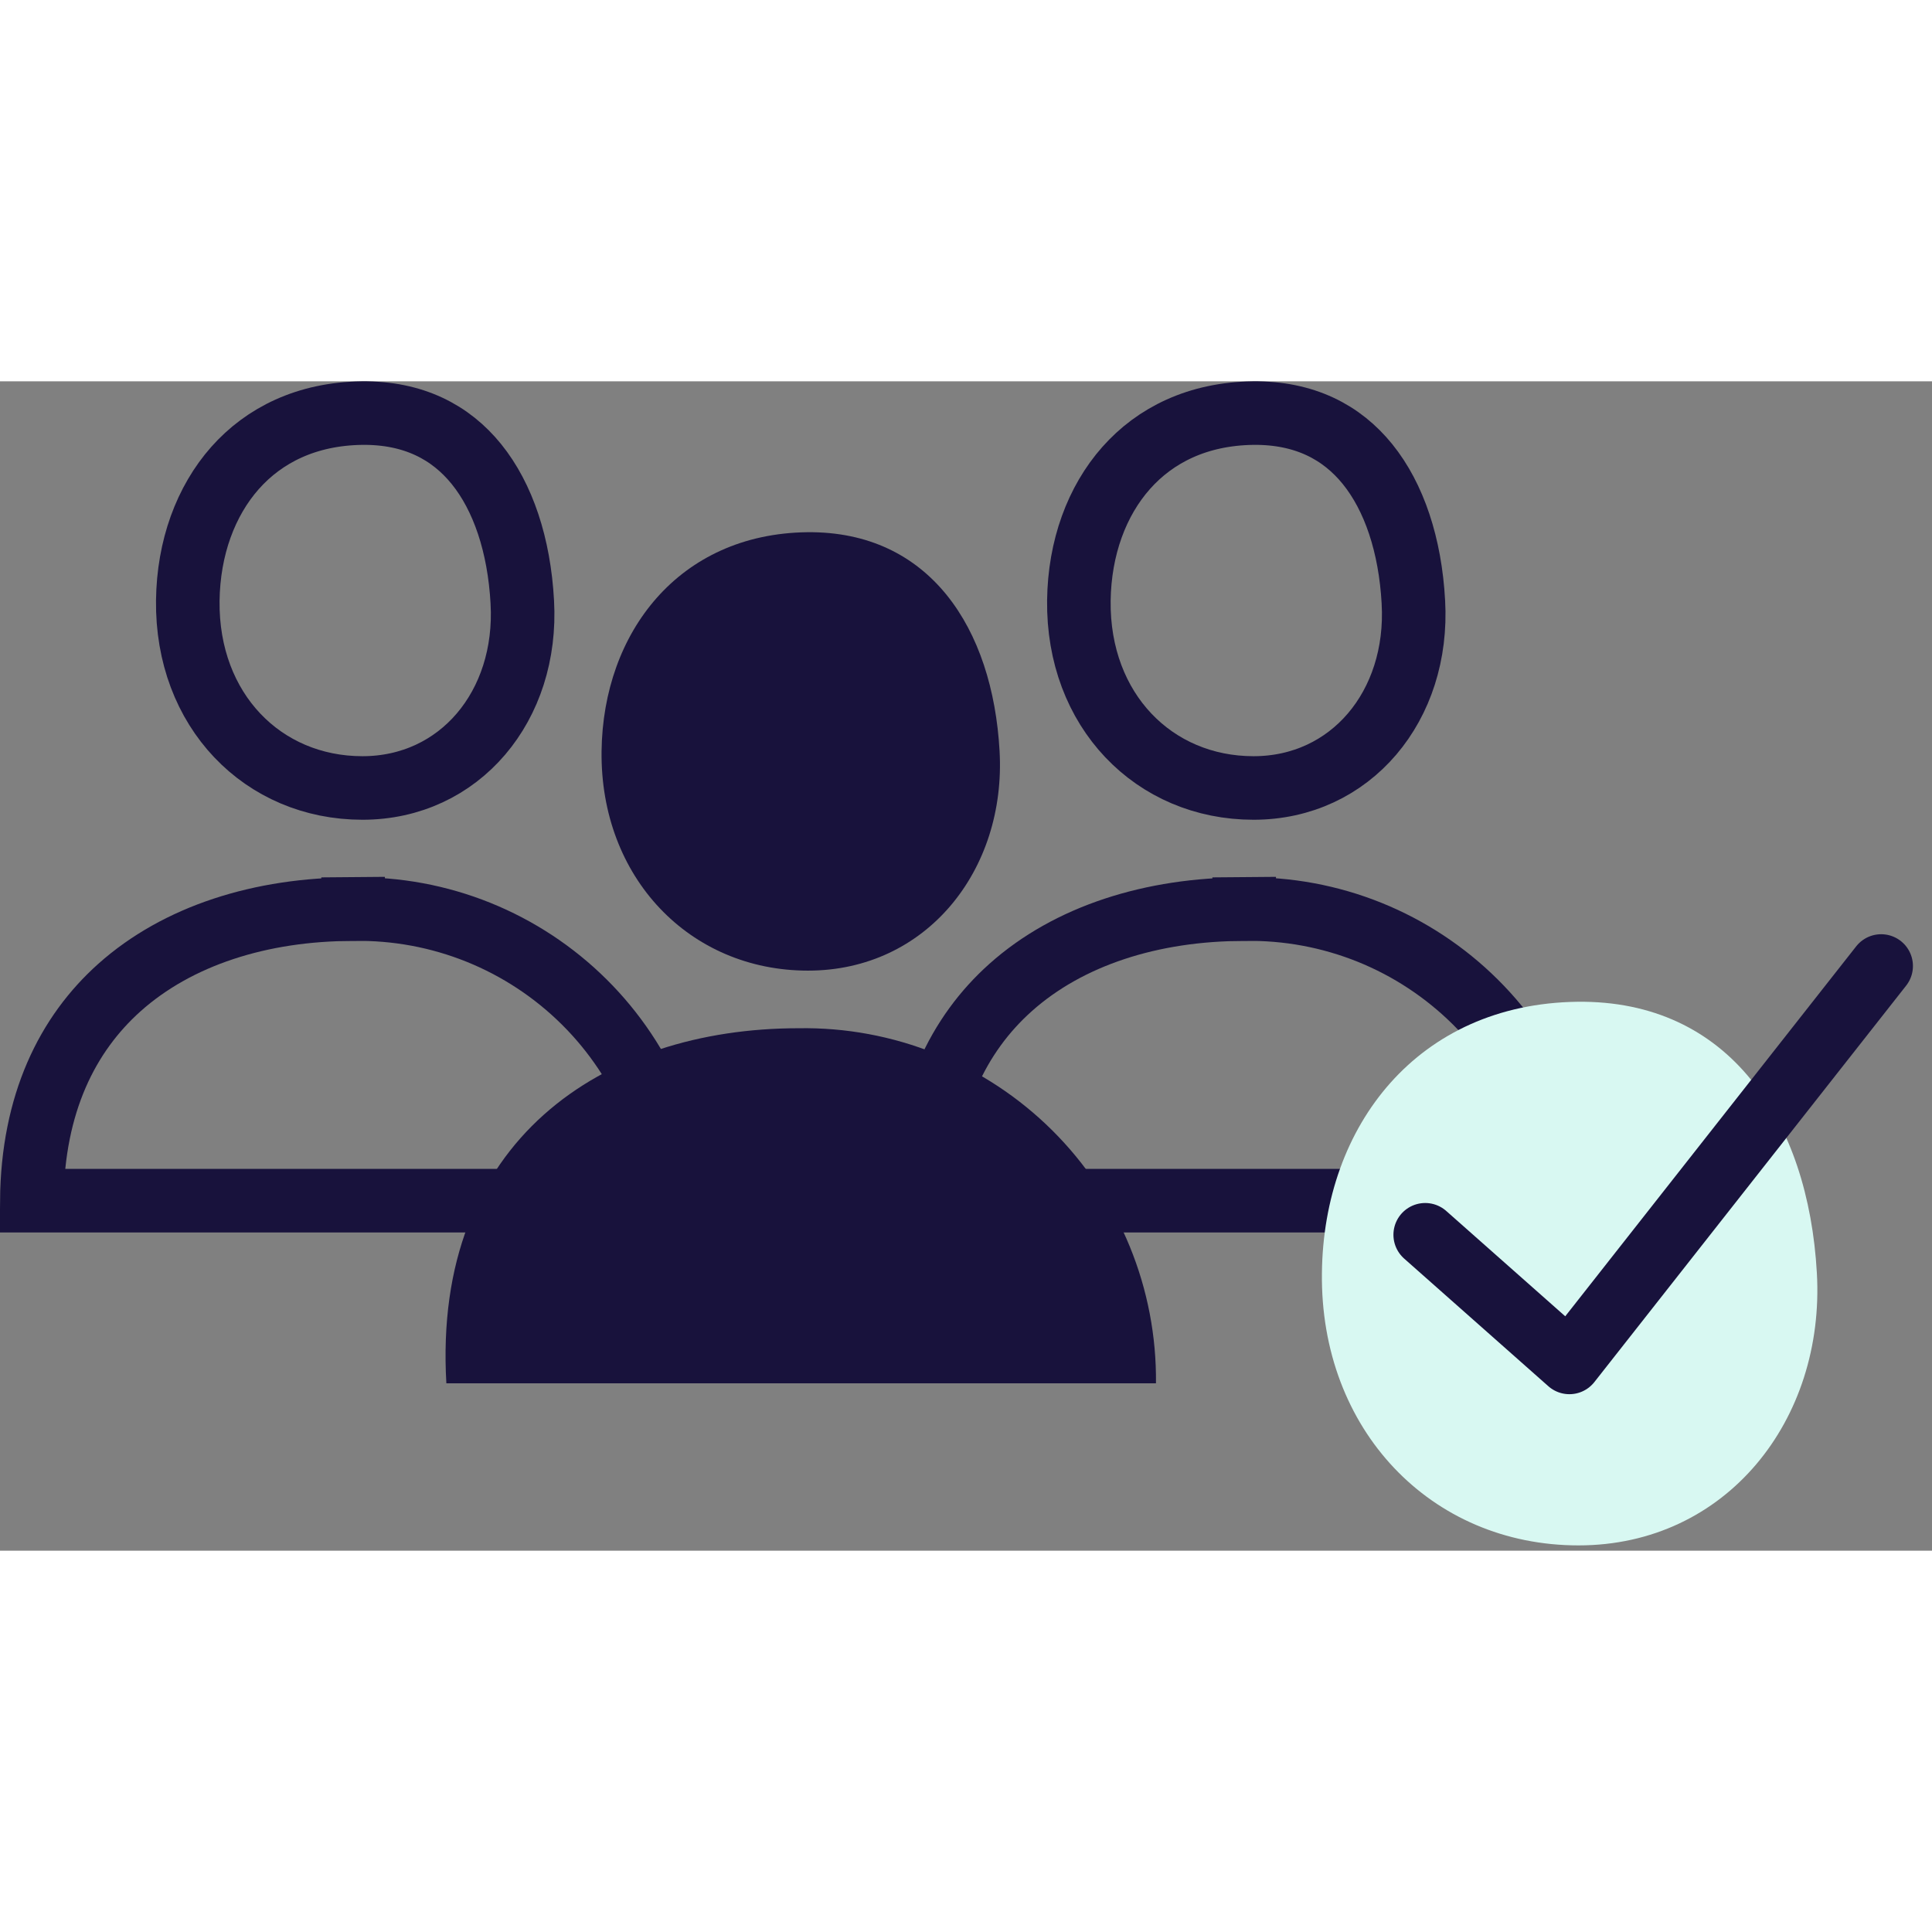
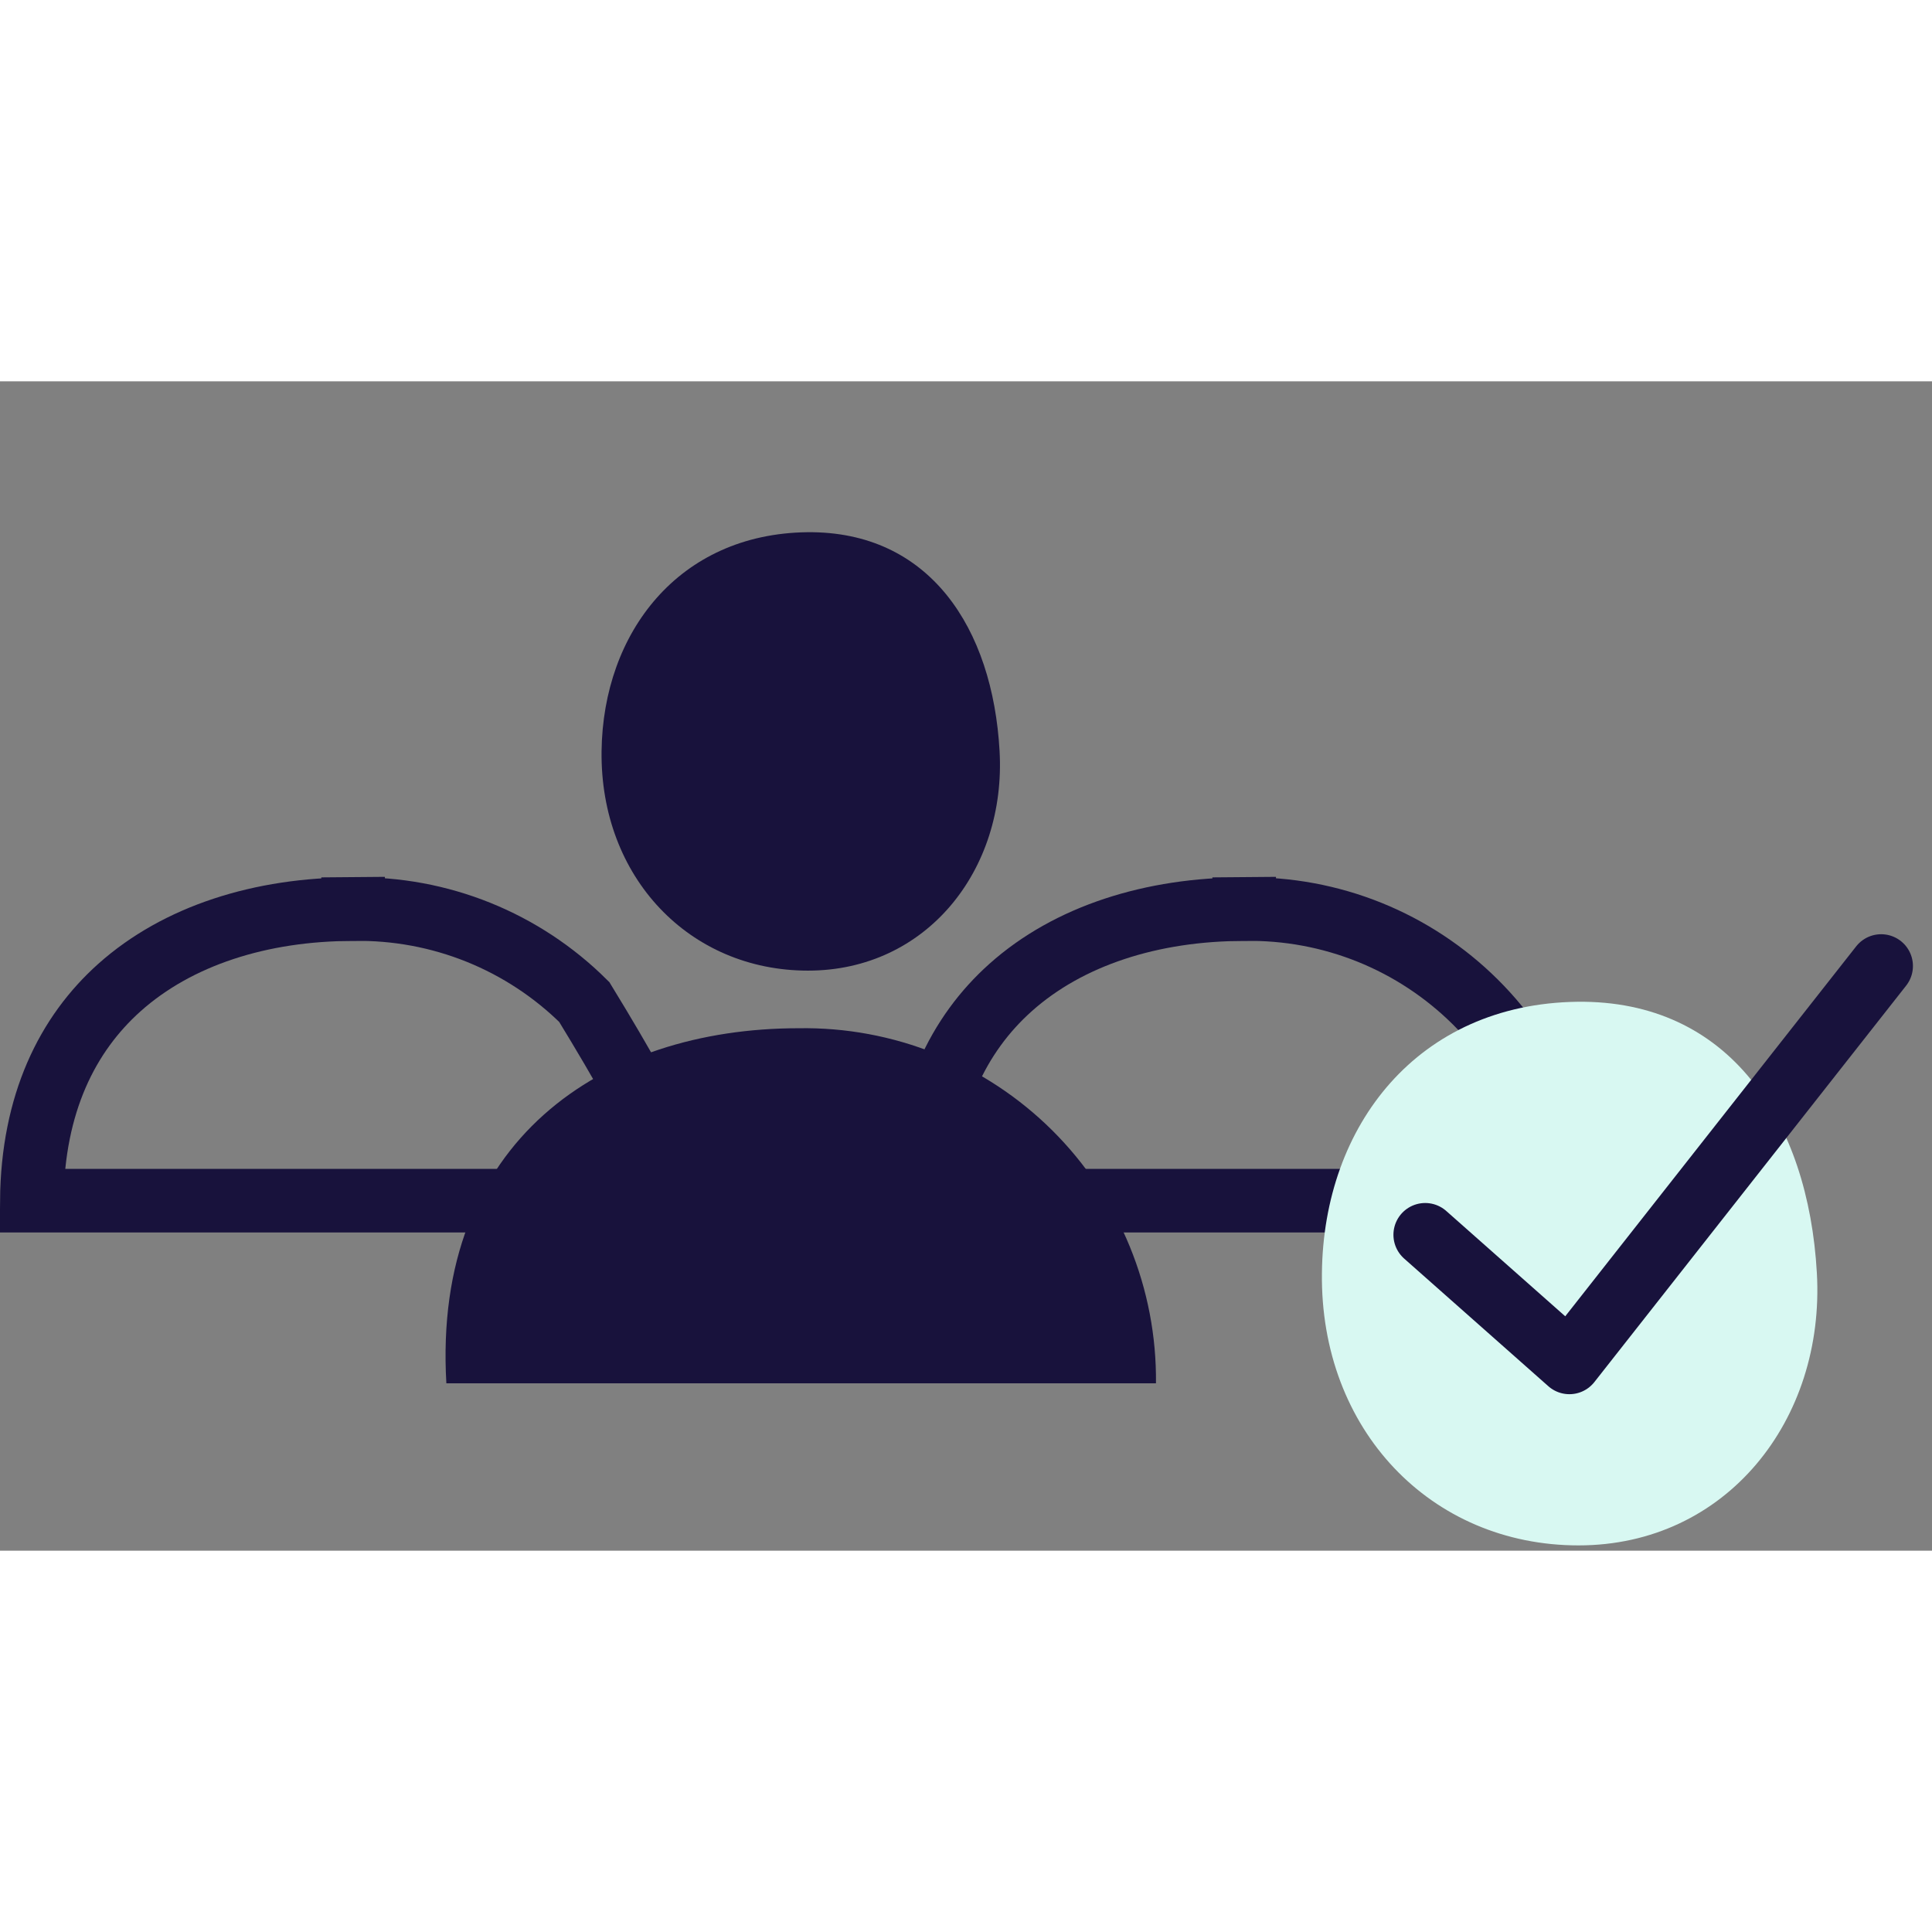
<svg xmlns="http://www.w3.org/2000/svg" width="30" height="30" viewBox="0 0 76 46" fill="none">
  <rect x="0" y="0" width="76" height="46" fill="#808080" stroke="none" />
-   <path d="M55.599 8.681L55.599 8.682C55.83 12.775 53.132 15.997 49.311 15.997C45.392 15.997 42.39 12.944 42.44 8.627C42.466 6.547 43.144 4.712 44.302 3.407C45.445 2.118 47.114 1.279 49.291 1.25C51.324 1.229 52.784 2.006 53.796 3.258C54.841 4.551 55.475 6.438 55.599 8.681Z" stroke="#18123C" stroke-width="2.5" />
  <path d="M61.701 32.232H36.304C36.34 28.409 37.705 25.677 39.752 23.848C42.037 21.805 45.315 20.764 48.943 20.764V19.514L48.964 20.763C50.644 20.736 52.312 21.045 53.871 21.672C55.429 22.3 56.846 23.234 58.038 24.418C59.23 25.602 60.172 27.014 60.81 28.568C61.29 29.74 61.59 30.975 61.701 32.232Z" stroke="#18123C" stroke-width="2.5" />
-   <path d="M20.546 8.681L20.546 8.682C20.776 12.775 18.079 15.997 14.258 15.997C10.339 15.997 7.336 12.944 7.387 8.627C7.413 6.547 8.091 4.712 9.248 3.407C10.392 2.118 12.061 1.279 14.238 1.25C16.271 1.229 17.731 2.006 18.743 3.258C19.788 4.551 20.422 6.438 20.546 8.681Z" stroke="#18123C" stroke-width="2.5" />
-   <path d="M26.648 32.232H1.251C1.287 28.409 2.651 25.677 4.698 23.848C6.984 21.805 10.261 20.764 13.89 20.764V19.514L13.911 20.763C15.591 20.736 17.259 21.045 18.817 21.672C20.376 22.3 21.793 23.234 22.985 24.418C24.177 25.602 25.119 27.014 25.756 28.568C26.237 29.74 26.537 30.975 26.648 32.232Z" stroke="#18123C" stroke-width="2.5" />
+   <path d="M26.648 32.232H1.251C1.287 28.409 2.651 25.677 4.698 23.848C6.984 21.805 10.261 20.764 13.89 20.764V19.514L13.911 20.763C15.591 20.736 17.259 21.045 18.817 21.672C20.376 22.3 21.793 23.234 22.985 24.418C26.237 29.74 26.537 30.975 26.648 32.232Z" stroke="#18123C" stroke-width="2.5" />
  <path d="M39.321 14.547C39.584 19.221 36.452 23.182 31.784 23.182C27.116 23.182 23.605 19.507 23.664 14.547C23.722 9.873 26.713 6 31.749 5.936C36.569 5.883 39.052 9.71 39.321 14.547Z" fill="#18123C" />
  <path d="M31.416 25.448C23.716 25.448 17.004 29.865 17.559 39.417H45.473C45.492 37.57 45.141 35.738 44.44 34.029C43.739 32.319 42.703 30.768 41.393 29.466C40.082 28.164 38.525 27.138 36.811 26.448C35.098 25.757 33.263 25.418 31.416 25.448V25.448Z" fill="#18123C" />
  <path d="M71.471 35.077C71.8 40.853 67.909 45.792 62.095 45.792C56.281 45.792 51.926 41.235 52.001 35.077C52.061 29.263 55.787 24.489 62.05 24.407C68.036 24.339 71.134 29.083 71.471 35.077Z" fill="#D8F8F2" />
  <path d="M56.064 33.573L61.736 38.594L74 23" stroke="#18123C" stroke-width="2.5" stroke-linecap="round" stroke-linejoin="round" />
</svg>